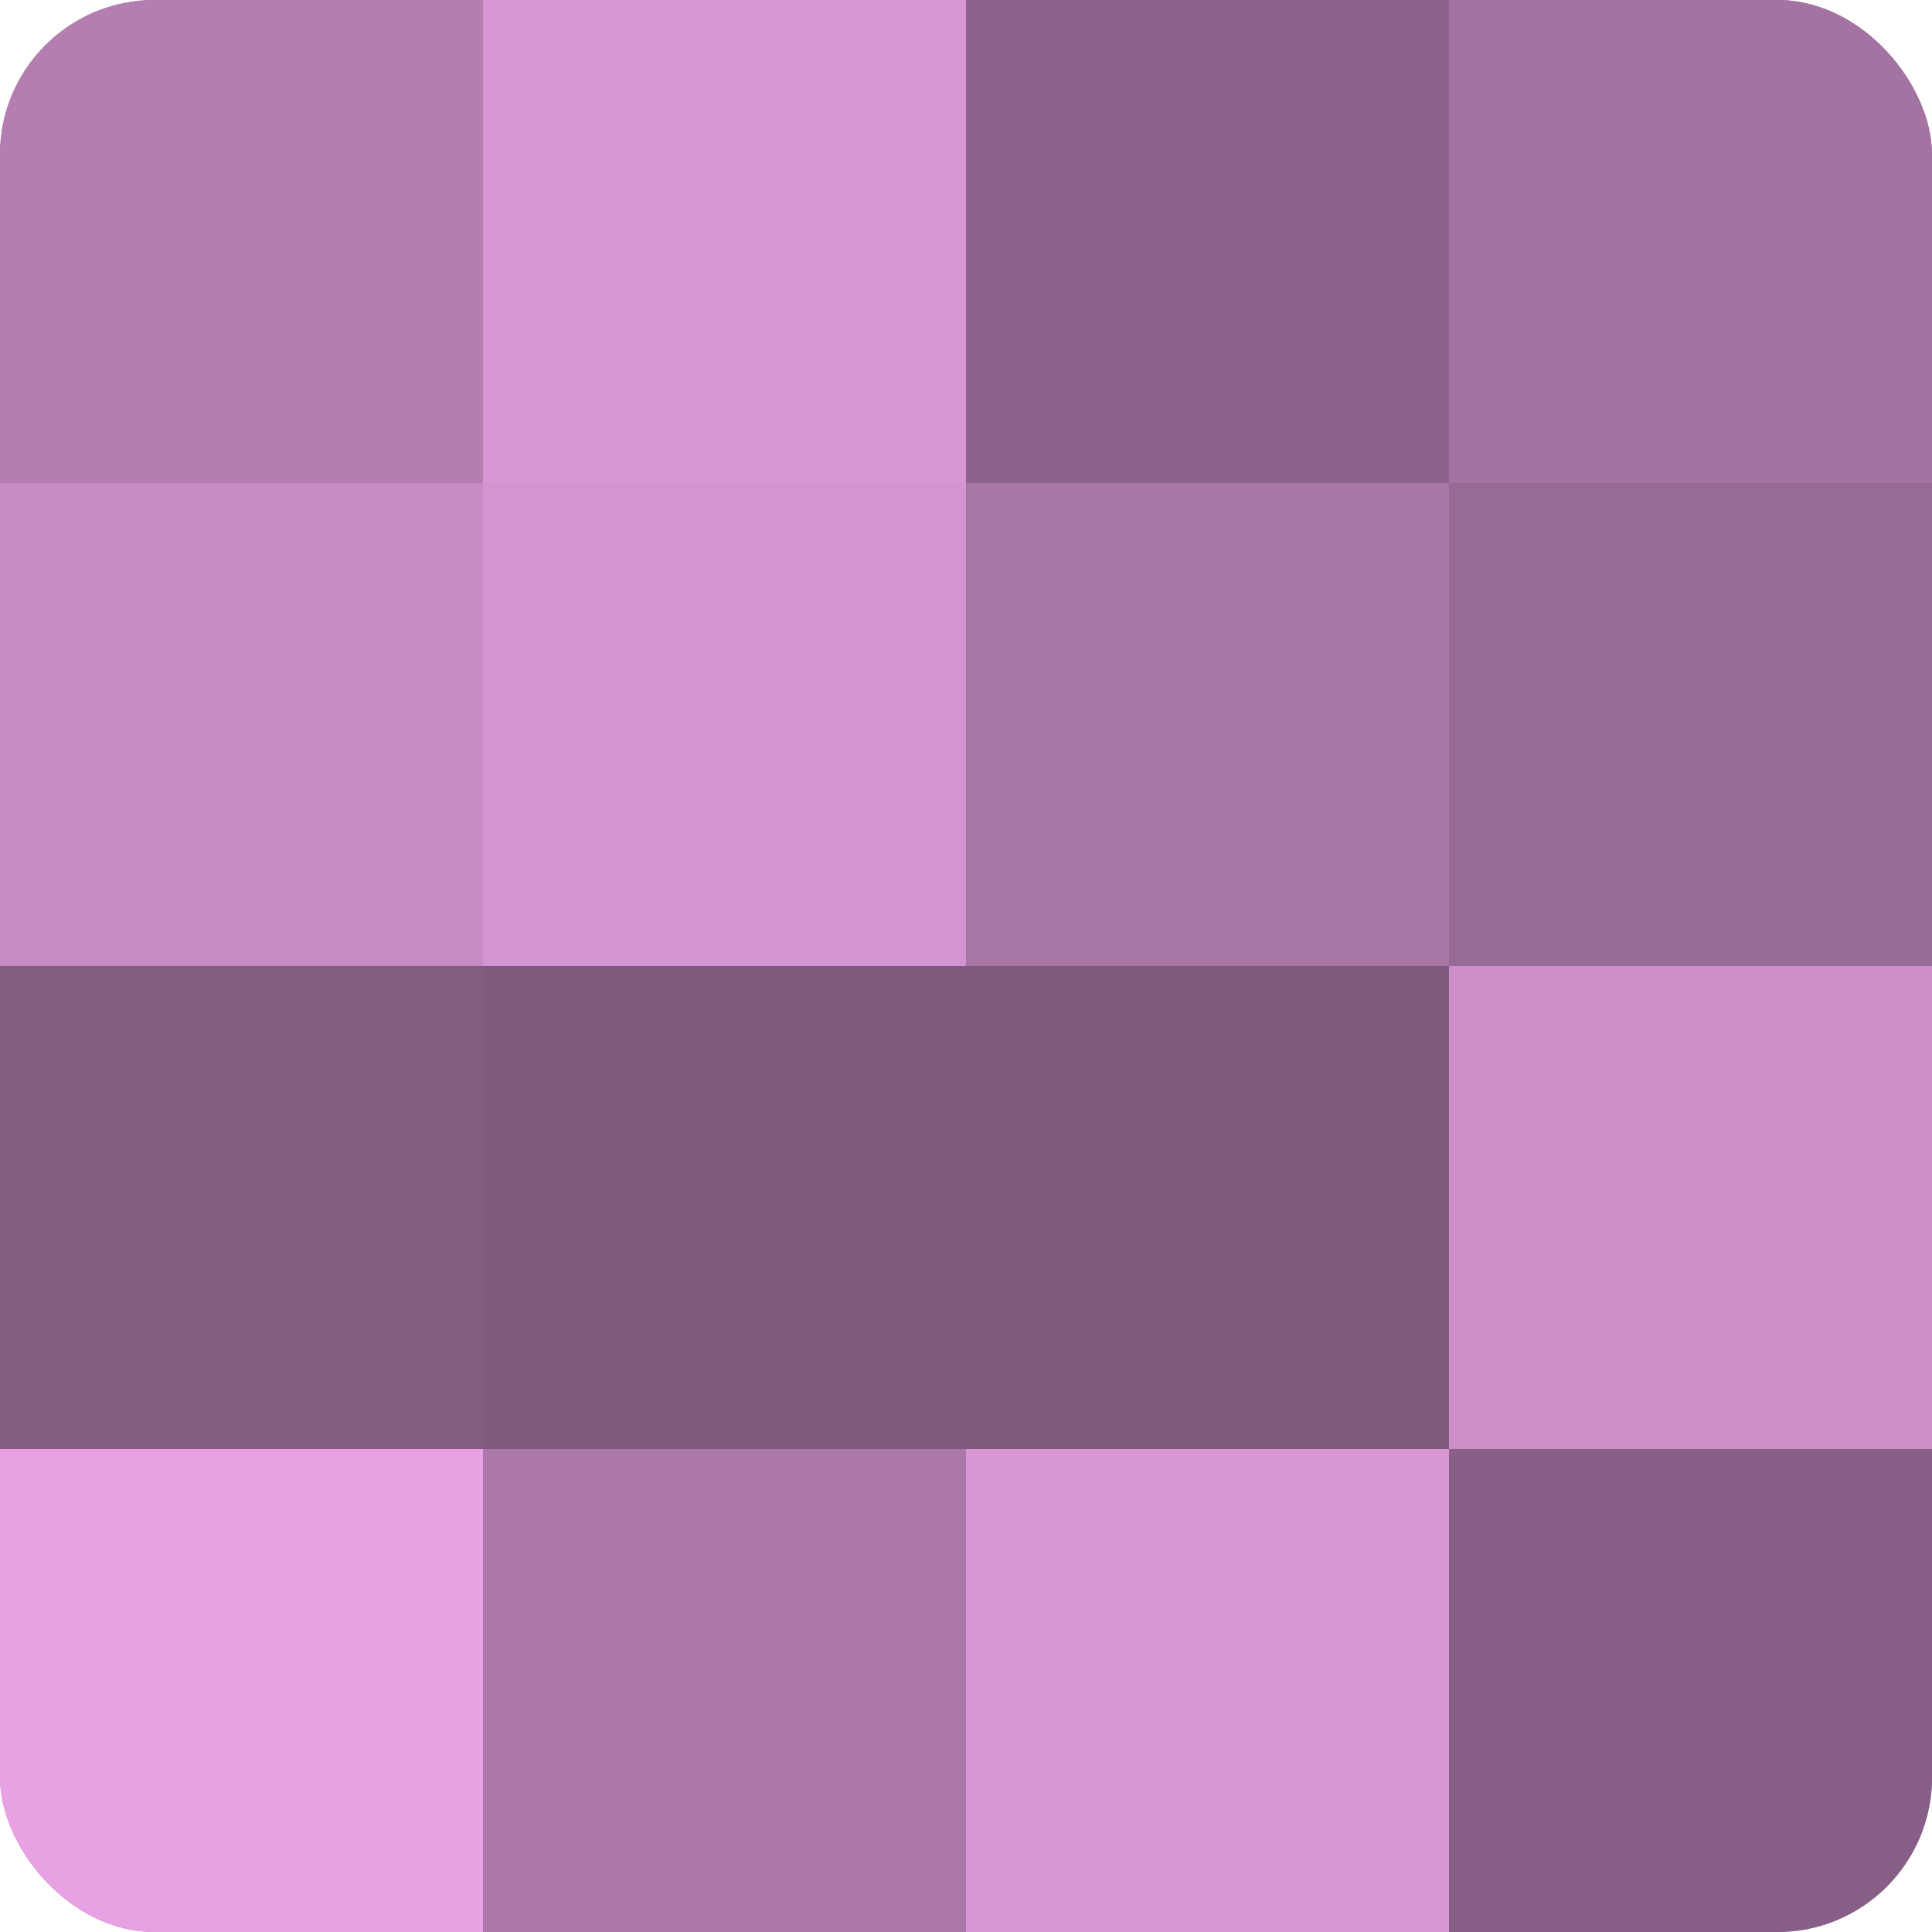
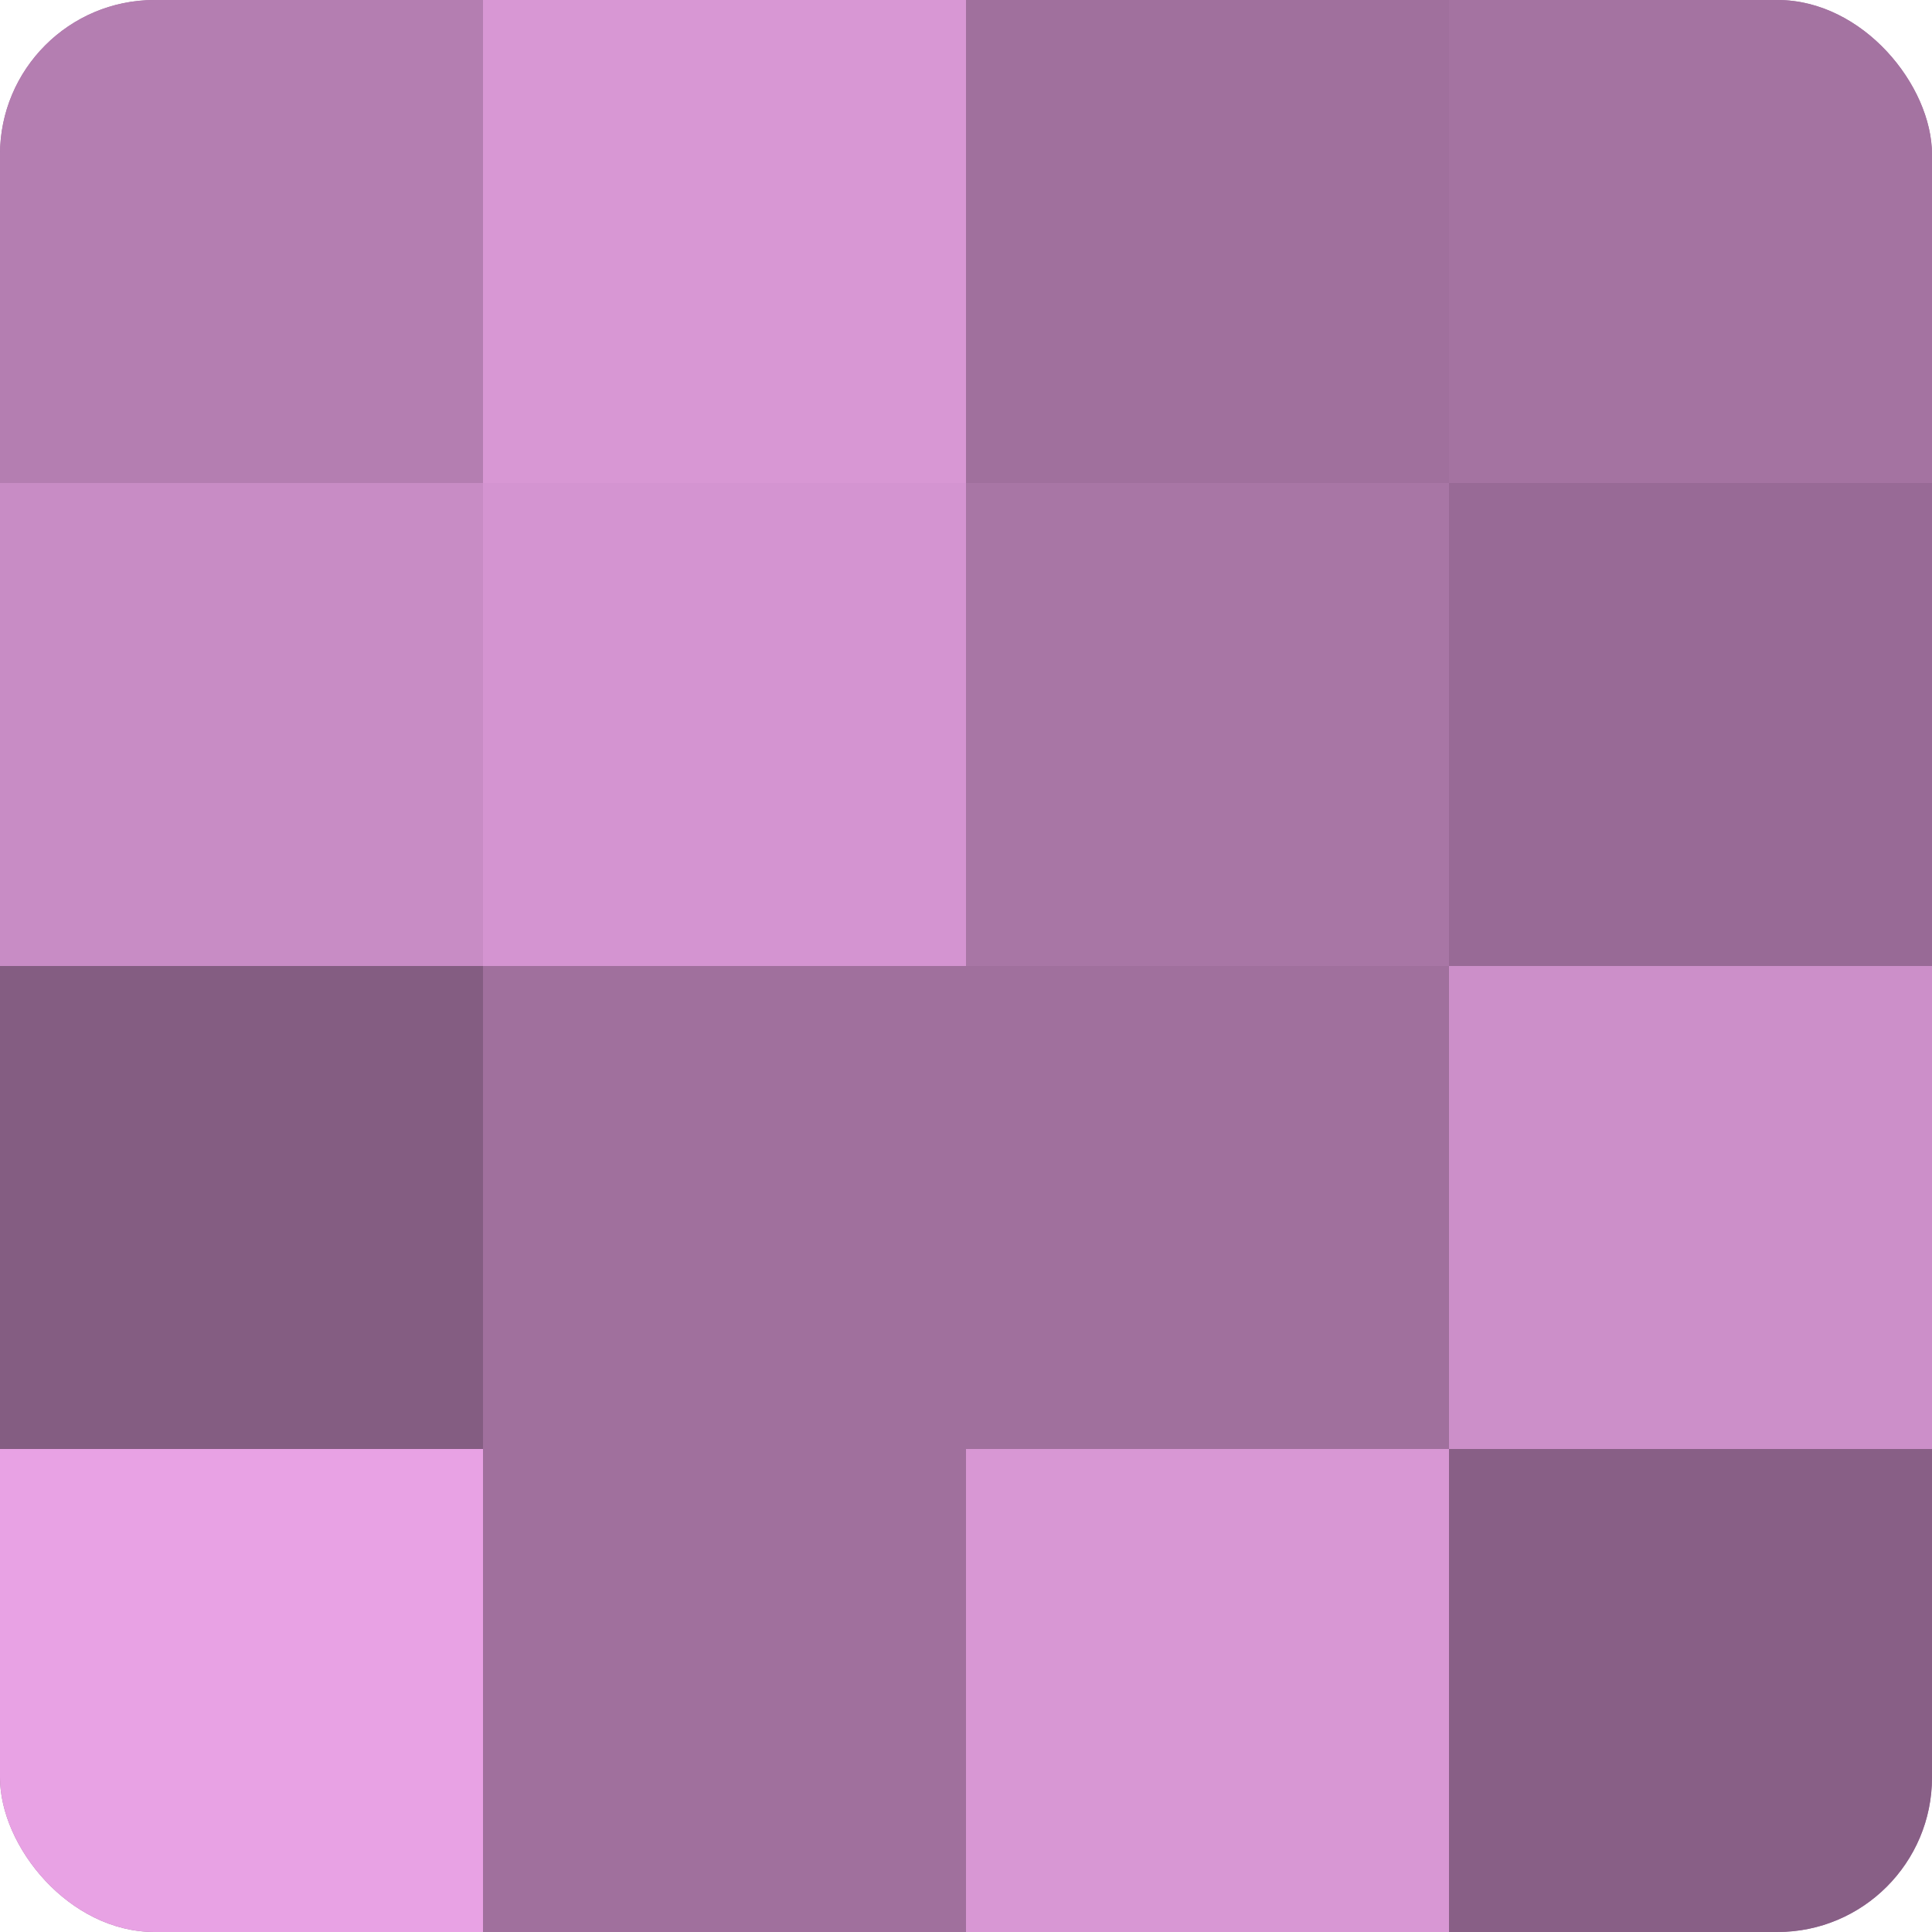
<svg xmlns="http://www.w3.org/2000/svg" width="60" height="60" viewBox="0 0 100 100" preserveAspectRatio="xMidYMid meet">
  <defs>
    <clipPath id="c" width="100" height="100">
      <rect width="100" height="100" rx="8" ry="8" />
    </clipPath>
  </defs>
  <g clip-path="url(#c)">
    <rect width="100" height="100" fill="#a0709d" />
    <rect width="25" height="25" fill="#b47eb1" />
    <rect y="25" width="25" height="25" fill="#c88cc5" />
    <rect y="50" width="25" height="25" fill="#845d82" />
    <rect y="75" width="25" height="25" fill="#e8a2e4" />
    <rect x="25" width="25" height="25" fill="#d897d4" />
    <rect x="25" y="25" width="25" height="25" fill="#d494d1" />
-     <rect x="25" y="50" width="25" height="25" fill="#805a7e" />
-     <rect x="25" y="75" width="25" height="25" fill="#ac78a9" />
-     <rect x="50" width="25" height="25" fill="#8c628a" />
    <rect x="50" y="25" width="25" height="25" fill="#a876a5" />
-     <rect x="50" y="50" width="25" height="25" fill="#805a7e" />
    <rect x="50" y="75" width="25" height="25" fill="#d897d4" />
    <rect x="75" width="25" height="25" fill="#a473a1" />
    <rect x="75" y="25" width="25" height="25" fill="#986a96" />
    <rect x="75" y="50" width="25" height="25" fill="#cc8fc9" />
    <rect x="75" y="75" width="25" height="25" fill="#885f86" />
  </g>
</svg>